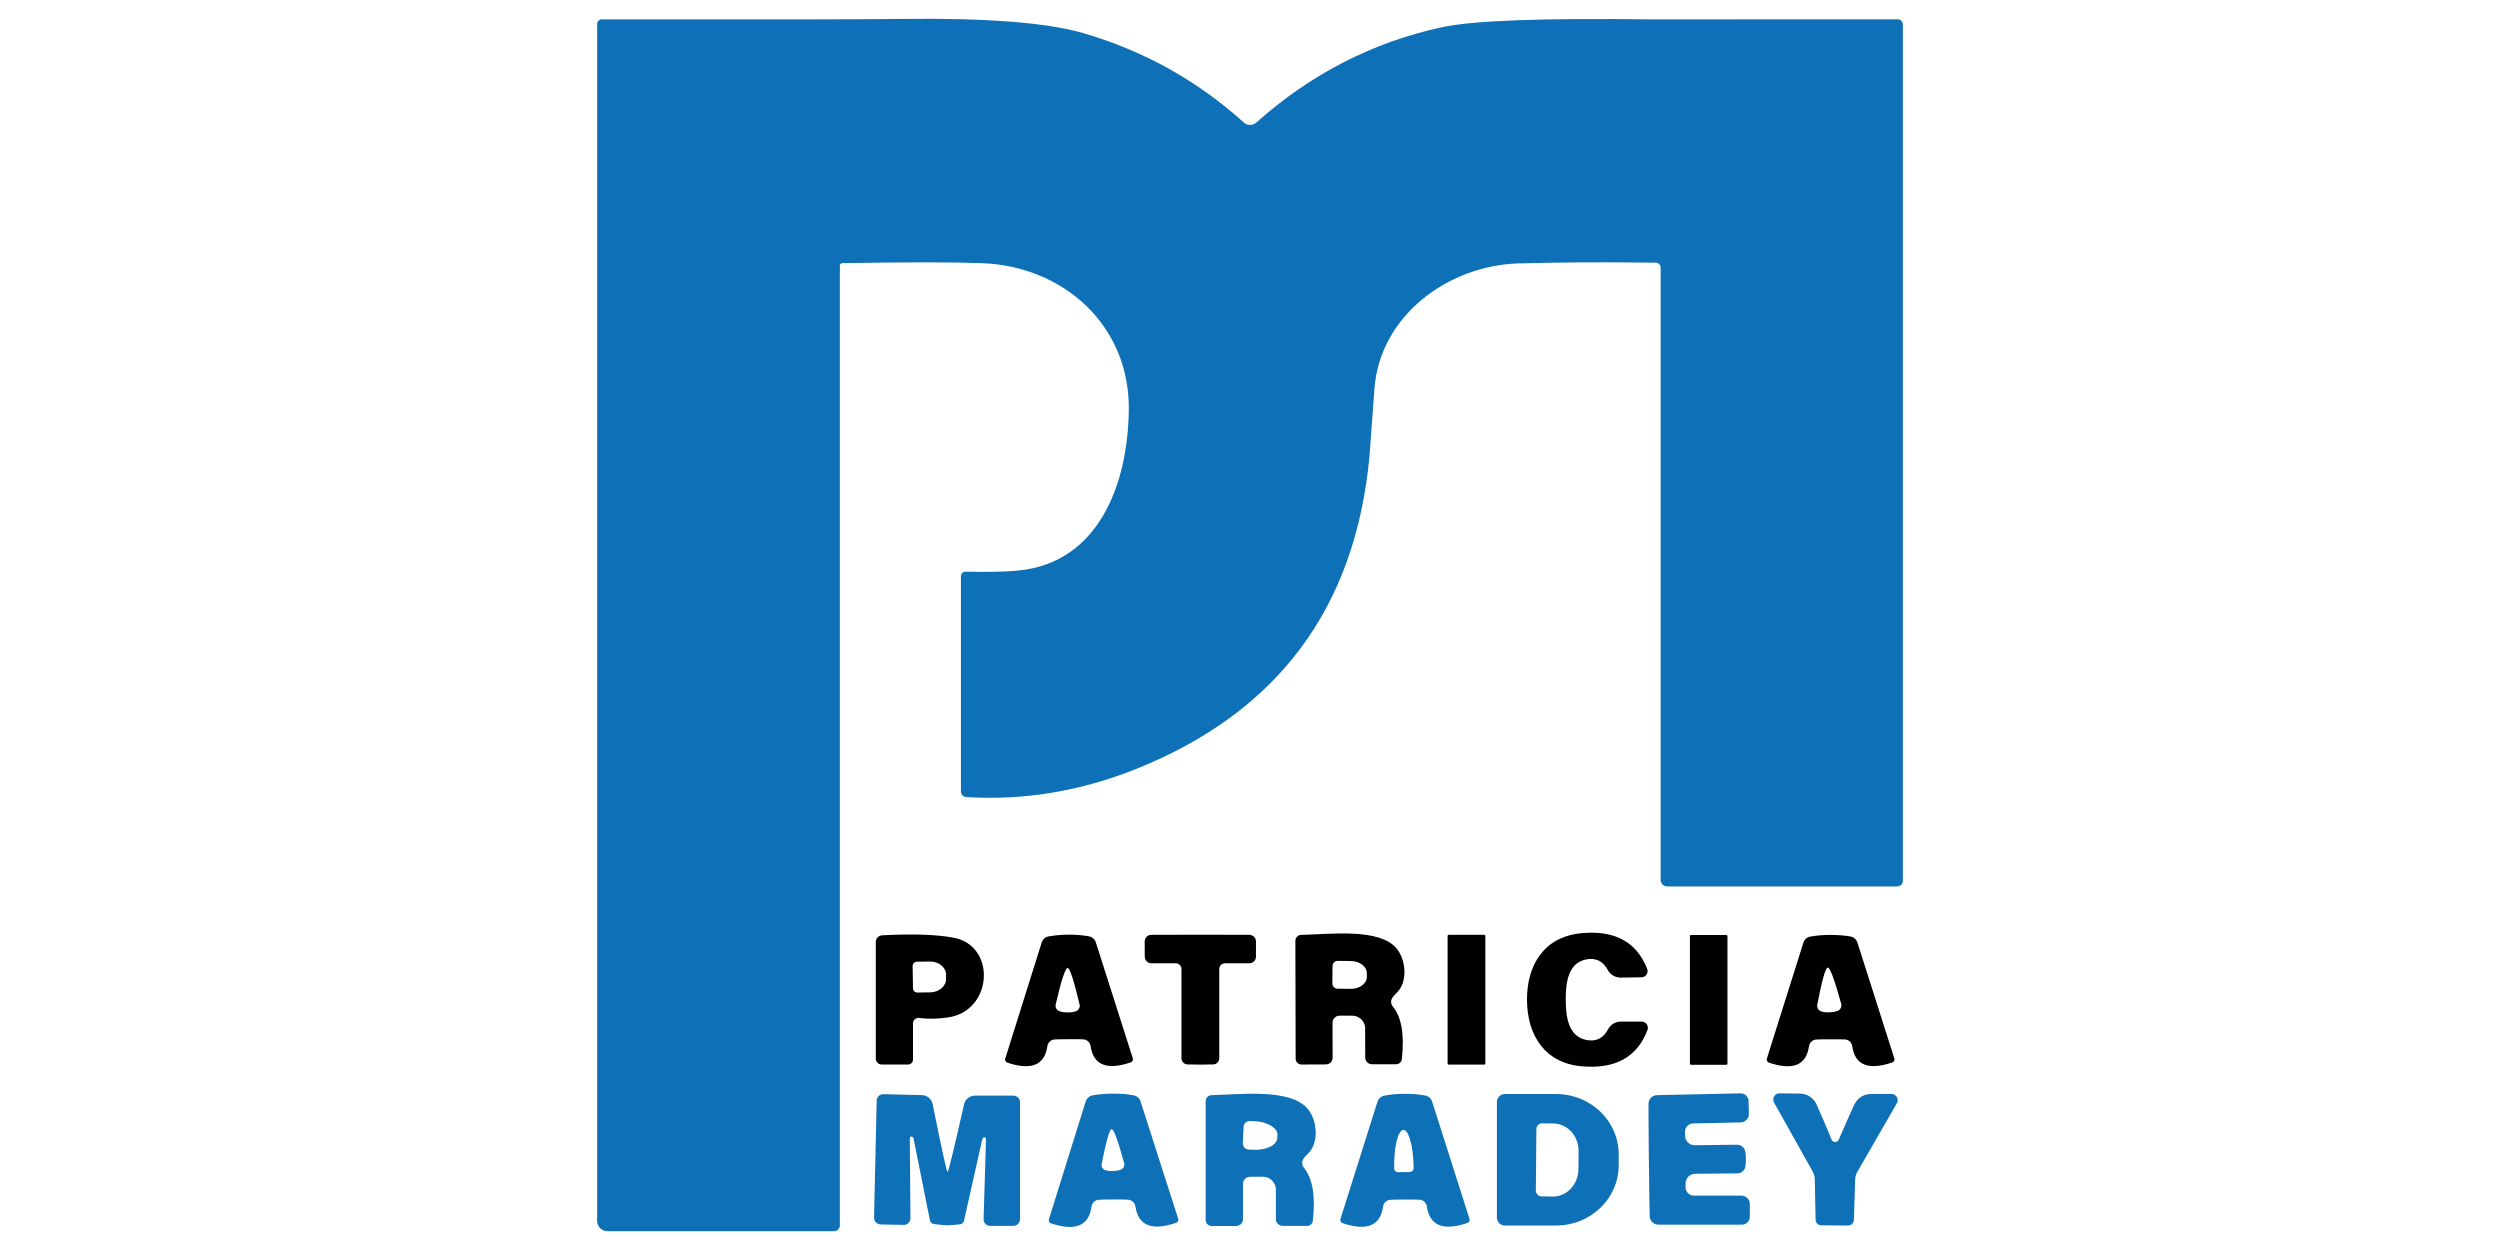
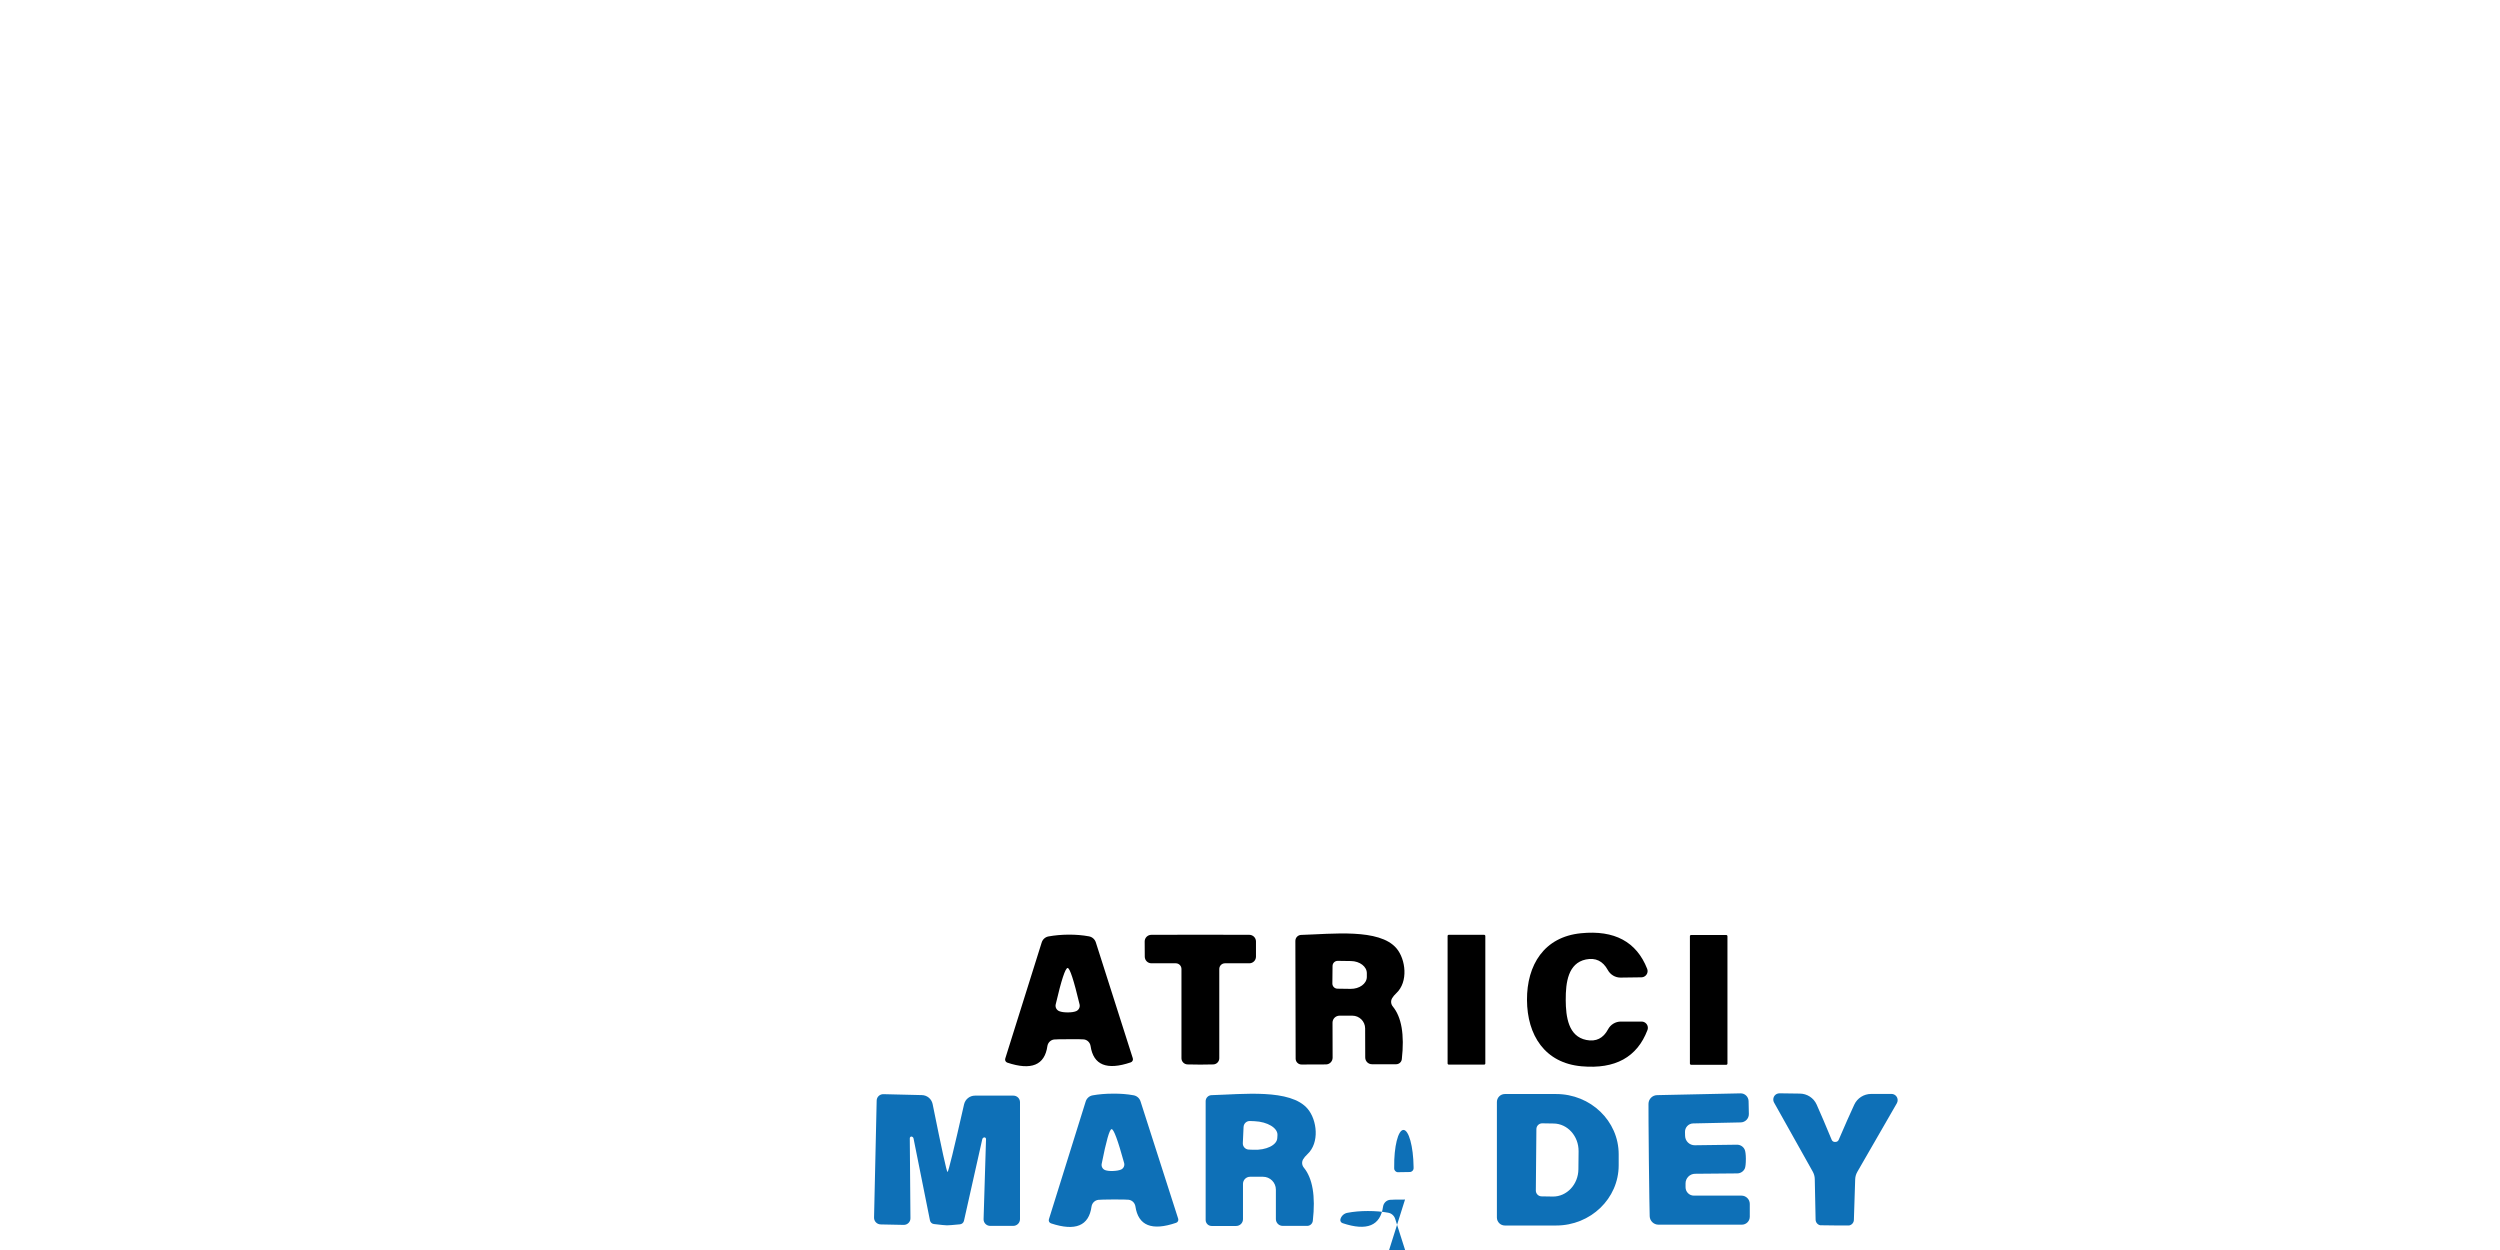
<svg xmlns="http://www.w3.org/2000/svg" id="Capa_1" data-name="Capa 1" viewBox="0 0 1080 540">
  <defs>
    <style>      .cls-1 {        fill: #0e70b7;      }    </style>
  </defs>
-   <path class="cls-1" d="M363.91,113.67c-.6,0-1.09.49-1.09,1.09h0v414.62c0,1.38-1.12,2.5-2.5,2.5h-97.91c-2.45,0-4.44-2-4.44-4.48h0V10.36c0-1.09.87-1.98,1.94-1.98,69.33.08,112.48.01,129.45-.2,36.79-.46,63,1.59,78.62,6.13,26.17,7.64,49.28,20.51,69.35,38.61,1.54,1.39,3.87,1.39,5.41,0,23.53-20.95,50.24-34.67,80.12-41.15,13.31-2.9,43.58-4.03,90.81-3.39,2.9.03,38.28.01,106.14-.04,1.23,0,2.22.99,2.22,2.22v369.96c0,1.34-1.08,2.42-2.42,2.42h-99.4c-1.56,0-2.82-1.28-2.82-2.86V115.57c0-1.14-.93-2.08-2.1-2.1-22.62-.27-42.36-.16-59.22.32-30.78.89-60.11,22.87-62.33,54.34-1.29,17.83-2,27.53-2.14,29.09-6.1,65.41-39.61,110.36-100.53,134.86-24.18,9.71-48.7,13.8-73.58,12.26-1.34-.09-2.38-1.2-2.38-2.54v-92.86c0-1.09.88-1.98,1.98-1.98.01,0,.03,0,.04,0,10.06.22,17.75.04,23.07-.52,34.25-3.51,46.96-36.91,47.44-69.02.61-36.83-28.24-62.49-63.54-63.74-12.59-.46-32.65-.46-60.19,0Z" />
  <path d="M676.39,431.92c.04,7.46,1.17,15.81,8.92,17.35,4.17.83,7.29-.7,9.36-4.6,1.09-2.06,3.22-3.35,5.53-3.35h9c1.49.01,2.69,1.23,2.68,2.72,0,.32-.06.64-.18.95-4.46,11.73-13.94,16.94-28.44,15.65-15.93-1.41-23.52-13.47-23.6-28.64-.08-15.13,7.38-27.27,23.32-28.84,14.47-1.45,24,3.67,28.6,15.37.54,1.39-.16,2.96-1.55,3.49-.29.11-.6.17-.91.18l-9,.12c-2.31.03-4.46-1.25-5.57-3.31-2.12-3.87-5.27-5.38-9.44-4.52-7.71,1.61-8.75,9.96-8.71,17.43Z" />
-   <path d="M394.41,457.78c0,1.16-.96,2.1-2.14,2.1h-11.34c-1.43,0-2.58-1.14-2.58-2.54h0v-50.43c0-1.52,1.2-2.78,2.74-2.86,13.26-.7,23.57-.35,30.94,1.05,18.48,3.51,16.94,31.67-2.58,34.45-4.6.65-8.71.71-12.34.2-1.3-.18-2.5.73-2.68,2.04-.01.1-.02.2-.02.3v15.69ZM394.25,417.36l.16,9.6c.02,1.02.87,1.84,1.9,1.82h0l5.61-.08c3.8-.07,6.84-2.69,6.78-5.85v-1.86c-.06-3.16-3.19-5.67-7-5.61,0,0-.01,0-.02,0l-5.61.08c-1.02.02-1.84.87-1.82,1.9,0,0,0,0,0,0Z" />
  <path d="M461.82,448.94c-3.71,0-5.86.04-6.45.12-1.48.18-2.67,1.35-2.9,2.86-1.16,8.23-6.93,10.61-17.31,7.14-.73-.25-1.13-1.04-.89-1.77l15.73-50.1c.42-1.39,1.57-2.42,2.99-2.66,2.64-.48,5.54-.74,8.71-.77,3.17,0,6.06.24,8.67.73,1.42.23,2.59,1.24,3.03,2.62l15.97,50.06c.24.73-.16,1.53-.89,1.77-10.35,3.52-16.14,1.17-17.35-7.06-.24-1.51-1.42-2.68-2.9-2.86-.59-.08-2.73-.11-6.41-.08ZM461.26,437.36c1.51,0,2.7-.17,3.59-.52,1.17-.47,1.82-1.72,1.53-2.94-2.5-10.49-4.22-15.73-5.16-15.73-1,0-2.72,5.24-5.16,15.73-.28,1.24.39,2.49,1.57,2.94.89.35,2.1.52,3.63.52Z" />
  <path d="M518.54,403.8c7.83.03,14.89.04,21.18.04,1.59.02,2.86,1.3,2.86,2.86v6.58c0,1.58-1.28,2.86-2.86,2.86h-10.53c-1.36,0-2.46,1.1-2.46,2.46h0v38.57c0,1.41-1.11,2.58-2.54,2.66-.81.05-2.69.08-5.65.08s-4.8-.03-5.61-.08c-1.43-.09-2.54-1.25-2.54-2.66v-38.57c0-1.36-1.1-2.46-2.46-2.46h-10.53c-1.58,0-2.86-1.28-2.86-2.86l-.04-6.58c0-1.58,1.3-2.86,2.9-2.86,6.29,0,13.34-.01,21.14-.04Z" />
  <path d="M605.59,457.53c-.12,1.25-1.17,2.2-2.42,2.22h-10.49c-1.6,0-2.9-1.3-2.9-2.9l-.04-12.59c-.02-3.04-2.49-5.49-5.53-5.49h-5.53c-1.67,0-3.03,1.35-3.03,3.03l.04,15.13c0,1.6-1.3,2.9-2.9,2.9l-10.49.04c-1.4.02-2.56-1.1-2.58-2.5,0-.01,0-.03,0-.04l-.12-50.83c-.02-1.41,1.09-2.58,2.5-2.62,13.23-.36,33.81-2.94,41.19,5.81,3.99,4.72,5.2,14.48-.12,19.4-.78.73-1.37,1.44-1.77,2.14-.67,1.11-.55,2.54.28,3.55,3.79,4.6,5.1,12.18,3.91,22.75ZM575.66,417.31l-.08,7.58c0,1.21.97,2.2,2.18,2.22l5.69.08c3.83.05,6.97-2.23,7.02-5.11,0,0,0-.01,0-.02v-1.61c.03-2.87-3.03-5.23-6.86-5.28l-5.69-.08c-1.23-.02-2.24.95-2.26,2.18,0,.01,0,.03,0,.04Z" />
  <rect x="625.36" y="403.84" width="16.3" height="56.07" rx=".49" ry=".49" />
  <rect x="730.04" y="403.92" width="16.22" height="56.07" rx=".51" ry=".51" />
-   <path d="M790.72,403.88c3.17,0,6.08.23,8.71.69,1.41.25,2.57,1.28,2.99,2.66l15.93,49.98c.24.73-.16,1.53-.89,1.77-10.35,3.52-16.12,1.17-17.31-7.06-.24-1.51-1.42-2.68-2.9-2.86-.62-.05-2.77-.08-6.45-.08s-5.82.04-6.41.12c-1.48.18-2.67,1.35-2.9,2.86-1.16,8.23-6.93,10.6-17.31,7.1-.73-.25-1.13-1.04-.89-1.77l15.77-50.02c.42-1.39,1.57-2.42,2.99-2.66,2.61-.48,5.5-.73,8.67-.73ZM790.43,437.32c1.48-.08,2.66-.31,3.55-.69,1.15-.51,1.75-1.8,1.41-3.03-2.9-10.43-4.83-15.64-5.77-15.61-1,.03-2.51,5.37-4.56,16.02-.24,1.26.47,2.49,1.65,2.9.91.32,2.15.46,3.71.4Z" />
  <path class="cls-1" d="M409.34,506.31c.35,0,2.73-9.75,7.14-29.25.51-2.2,2.46-3.75,4.72-3.75h16.58c1.58,0,2.86,1.26,2.86,2.82h0v50.55c0,1.6-1.32,2.9-2.94,2.9h-9.92c-1.58,0-2.87-1.26-2.87-2.82,0-.04,0-.08,0-.12l1.05-34.49c.03-.4-.23-.75-.61-.81h-.04c-.48.02-.88.36-.97.81l-7.91,35.26c-.2.82-.9,1.41-1.73,1.49-3.01.3-4.88.44-5.61.44s-2.64-.19-5.65-.56c-.83-.1-1.51-.71-1.69-1.53l-7.1-35.42c-.07-.45-.45-.8-.93-.85h-.04c-.39.04-.67.4-.65.81l.28,34.49c.02,1.56-1.24,2.84-2.82,2.87-.04,0-.08,0-.12,0l-9.92-.2c-1.63-.04-2.91-1.38-2.86-2.98h0s1.13-50.51,1.13-50.51c.02-1.56,1.32-2.81,2.9-2.78.01,0,.03,0,.04,0l16.58.4c2.25.04,4.17,1.63,4.64,3.83,3.95,19.61,6.1,29.41,6.45,29.41Z" />
  <path class="cls-1" d="M481.02,518.17c-3.74.03-5.92.08-6.54.16-1.51.19-2.71,1.37-2.94,2.9-1.13,8.34-6.97,10.76-17.51,7.26-.74-.24-1.14-1.04-.9-1.78,0-.01,0-.02.01-.03l15.85-50.75c.41-1.42,1.58-2.49,3.03-2.74,2.66-.48,5.61-.73,8.83-.73,3.2-.03,6.13.2,8.79.69,1.44.23,2.63,1.26,3.07,2.66l16.26,50.67c.24.73-.16,1.53-.89,1.77-10.49,3.6-16.35,1.24-17.59-7.1-.25-1.52-1.45-2.68-2.94-2.86-.62-.08-2.8-.12-6.54-.12ZM480.86,505.86c1.45-.05,2.6-.26,3.43-.61,1.09-.48,1.66-1.7,1.33-2.86-2.69-9.79-4.49-14.66-5.41-14.6-.89.03-2.31,5.02-4.28,14.97-.24,1.18.42,2.35,1.53,2.74.86.3,1.99.42,3.39.36Z" />
  <path class="cls-1" d="M564.69,529.58h-10.57c-1.63,0-2.94-1.32-2.94-2.94h0v-12.71c0-3.07-2.49-5.57-5.57-5.57h-5.57c-1.69,0-3.07,1.37-3.07,3.07h0v15.25c0,1.63-1.32,2.94-2.94,2.94h-10.61c-1.43,0-2.58-1.16-2.58-2.58v-51.31c0-1.42,1.12-2.58,2.54-2.62,13.35-.36,34.13-2.9,41.55,5.93,4.03,4.8,5.24,14.64-.16,19.61-.78.73-1.39,1.45-1.82,2.18-.66,1.12-.54,2.53.28,3.55,3.82,4.65,5.12,12.32,3.91,22.99-.14,1.27-1.2,2.22-2.46,2.22ZM537.22,486.82l-.32,7.02c-.07,1.47,1.07,2.71,2.54,2.78,0,0,0,0,0,0l1.98.08c5.59.25,10.23-2.01,10.37-5.06,0,0,0-.01,0-.02l.08-1.29c.13-3.05-4.3-5.72-9.88-5.97l-1.98-.08c-1.47-.07-2.71,1.07-2.78,2.54,0,0,0,0,0,0Z" />
-   <path class="cls-1" d="M606.97,518.21c-3.74,0-5.92.04-6.54.12-1.49.18-2.69,1.35-2.94,2.86-1.16,8.34-6.98,10.74-17.47,7.22-.75-.22-1.17-1.01-.95-1.76,0-.02.01-.04.02-.06l15.97-50.63c.43-1.39,1.6-2.42,3.03-2.66,2.66-.51,5.59-.77,8.79-.77s6.13.24,8.79.73c1.43.25,2.61,1.3,3.03,2.7l16.1,50.55c.26.73-.12,1.54-.86,1.8-.01,0-.02,0-.03.01-10.46,3.55-16.3,1.17-17.51-7.14-.24-1.53-1.44-2.72-2.94-2.9-.62-.05-2.78-.08-6.49-.08ZM603.98,506.39l5.08-.08c.9-.02,1.61-.76,1.61-1.65v-.56c-.11-8.84-2.07-16-4.39-15.97,0,0,0,0,0,0-2.31.04-4.1,7.22-3.99,16.06v.56c0,.91.74,1.65,1.65,1.65.01,0,.03,0,.04,0Z" />
+   <path class="cls-1" d="M606.97,518.21c-3.74,0-5.92.04-6.54.12-1.49.18-2.69,1.35-2.94,2.86-1.16,8.34-6.98,10.74-17.47,7.22-.75-.22-1.17-1.01-.95-1.76,0-.02.01-.04.02-.06c.43-1.39,1.6-2.42,3.03-2.66,2.66-.51,5.59-.77,8.79-.77s6.13.24,8.79.73c1.43.25,2.61,1.3,3.03,2.7l16.1,50.55c.26.73-.12,1.54-.86,1.8-.01,0-.02,0-.03.01-10.46,3.55-16.3,1.17-17.51-7.14-.24-1.53-1.44-2.72-2.94-2.9-.62-.05-2.78-.08-6.49-.08ZM603.98,506.39l5.08-.08c.9-.02,1.61-.76,1.61-1.65v-.56c-.11-8.84-2.07-16-4.39-15.97,0,0,0,0,0,0-2.31.04-4.1,7.22-3.99,16.06v.56c0,.91.74,1.65,1.65,1.65.01,0,.03,0,.04,0Z" />
  <path class="cls-1" d="M646.66,476.05c0-1.89,1.54-3.43,3.43-3.43h22.15c14.93,0,27.03,11.65,27.03,26.02h0v4.76c0,14.37-12.1,26.02-27.03,26.02h-22.15c-1.89,0-3.43-1.54-3.43-3.43v-49.94ZM663.72,487.79l-.24,26.54c0,1.37,1.1,2.48,2.46,2.5l4.88.08c6.04.06,10.99-5.22,11.05-11.79,0-.01,0-.02,0-.03l.08-7.75c.05-6.56-4.78-11.92-10.81-11.98l-4.88-.08c-1.38-.02-2.52,1.08-2.54,2.46,0,.01,0,.03,0,.04Z" />
  <path class="cls-1" d="M754.21,500.7c0,1.99-.15,3.35-.44,4.07-.57,1.29-1.85,2.12-3.27,2.14l-18.23.16c-2.28.02-4.11,1.88-4.11,4.16v1.65c0,2.01,1.61,3.63,3.59,3.63h20.57c1.98,0,3.59,1.61,3.59,3.59v5.53c0,1.89-1.54,3.43-3.43,3.43h-36.02c-2.03,0-3.71-1.6-3.79-3.63-.08-2.31-.2-10.41-.36-24.29-.13-13.9-.19-22.01-.16-24.33.04-2.03,1.68-3.67,3.71-3.71l36.02-.77c1.89-.05,3.46,1.45,3.51,3.35,0,0,0,0,0,0l.12,5.53c.05,1.98-1.53,3.63-3.51,3.67,0,0,0,0,0,0l-20.57.44c-1.98.04-3.55,1.7-3.51,3.71,0,0,0,0,0,0l.04,1.65c.04,2.28,1.92,4.1,4.2,4.07l18.23-.24c1.43,0,2.72.81,3.31,2.1.32.7.5,2.06.52,4.07Z" />
  <path class="cls-1" d="M792.81,493.32c.75,0,1.26-.32,1.53-.97,2.66-6.19,4.89-11.23,6.7-15.13,1.31-2.83,4.16-4.64,7.3-4.64h8.79c1.47,0,2.66,1.2,2.66,2.69,0,.47-.12.94-.36,1.35l-17.06,29.61c-.58,1.01-.9,2.13-.93,3.27l-.56,17.47c-.02,1.17-.85,2.18-2.02,2.42-.13.03-2.22.03-6.25,0-4.06-.03-6.16-.05-6.29-.08-1.15-.26-1.96-1.26-1.98-2.42l-.36-17.51c-.01-1.14-.32-2.26-.89-3.27l-16.7-29.81c-.71-1.31-.25-2.95,1.04-3.66.4-.22.85-.33,1.3-.33l8.79.12c3.15.03,5.98,1.87,7.26,4.72,1.75,3.9,3.91,8.97,6.49,15.21.27.65.78.97,1.53.97Z" />
</svg>